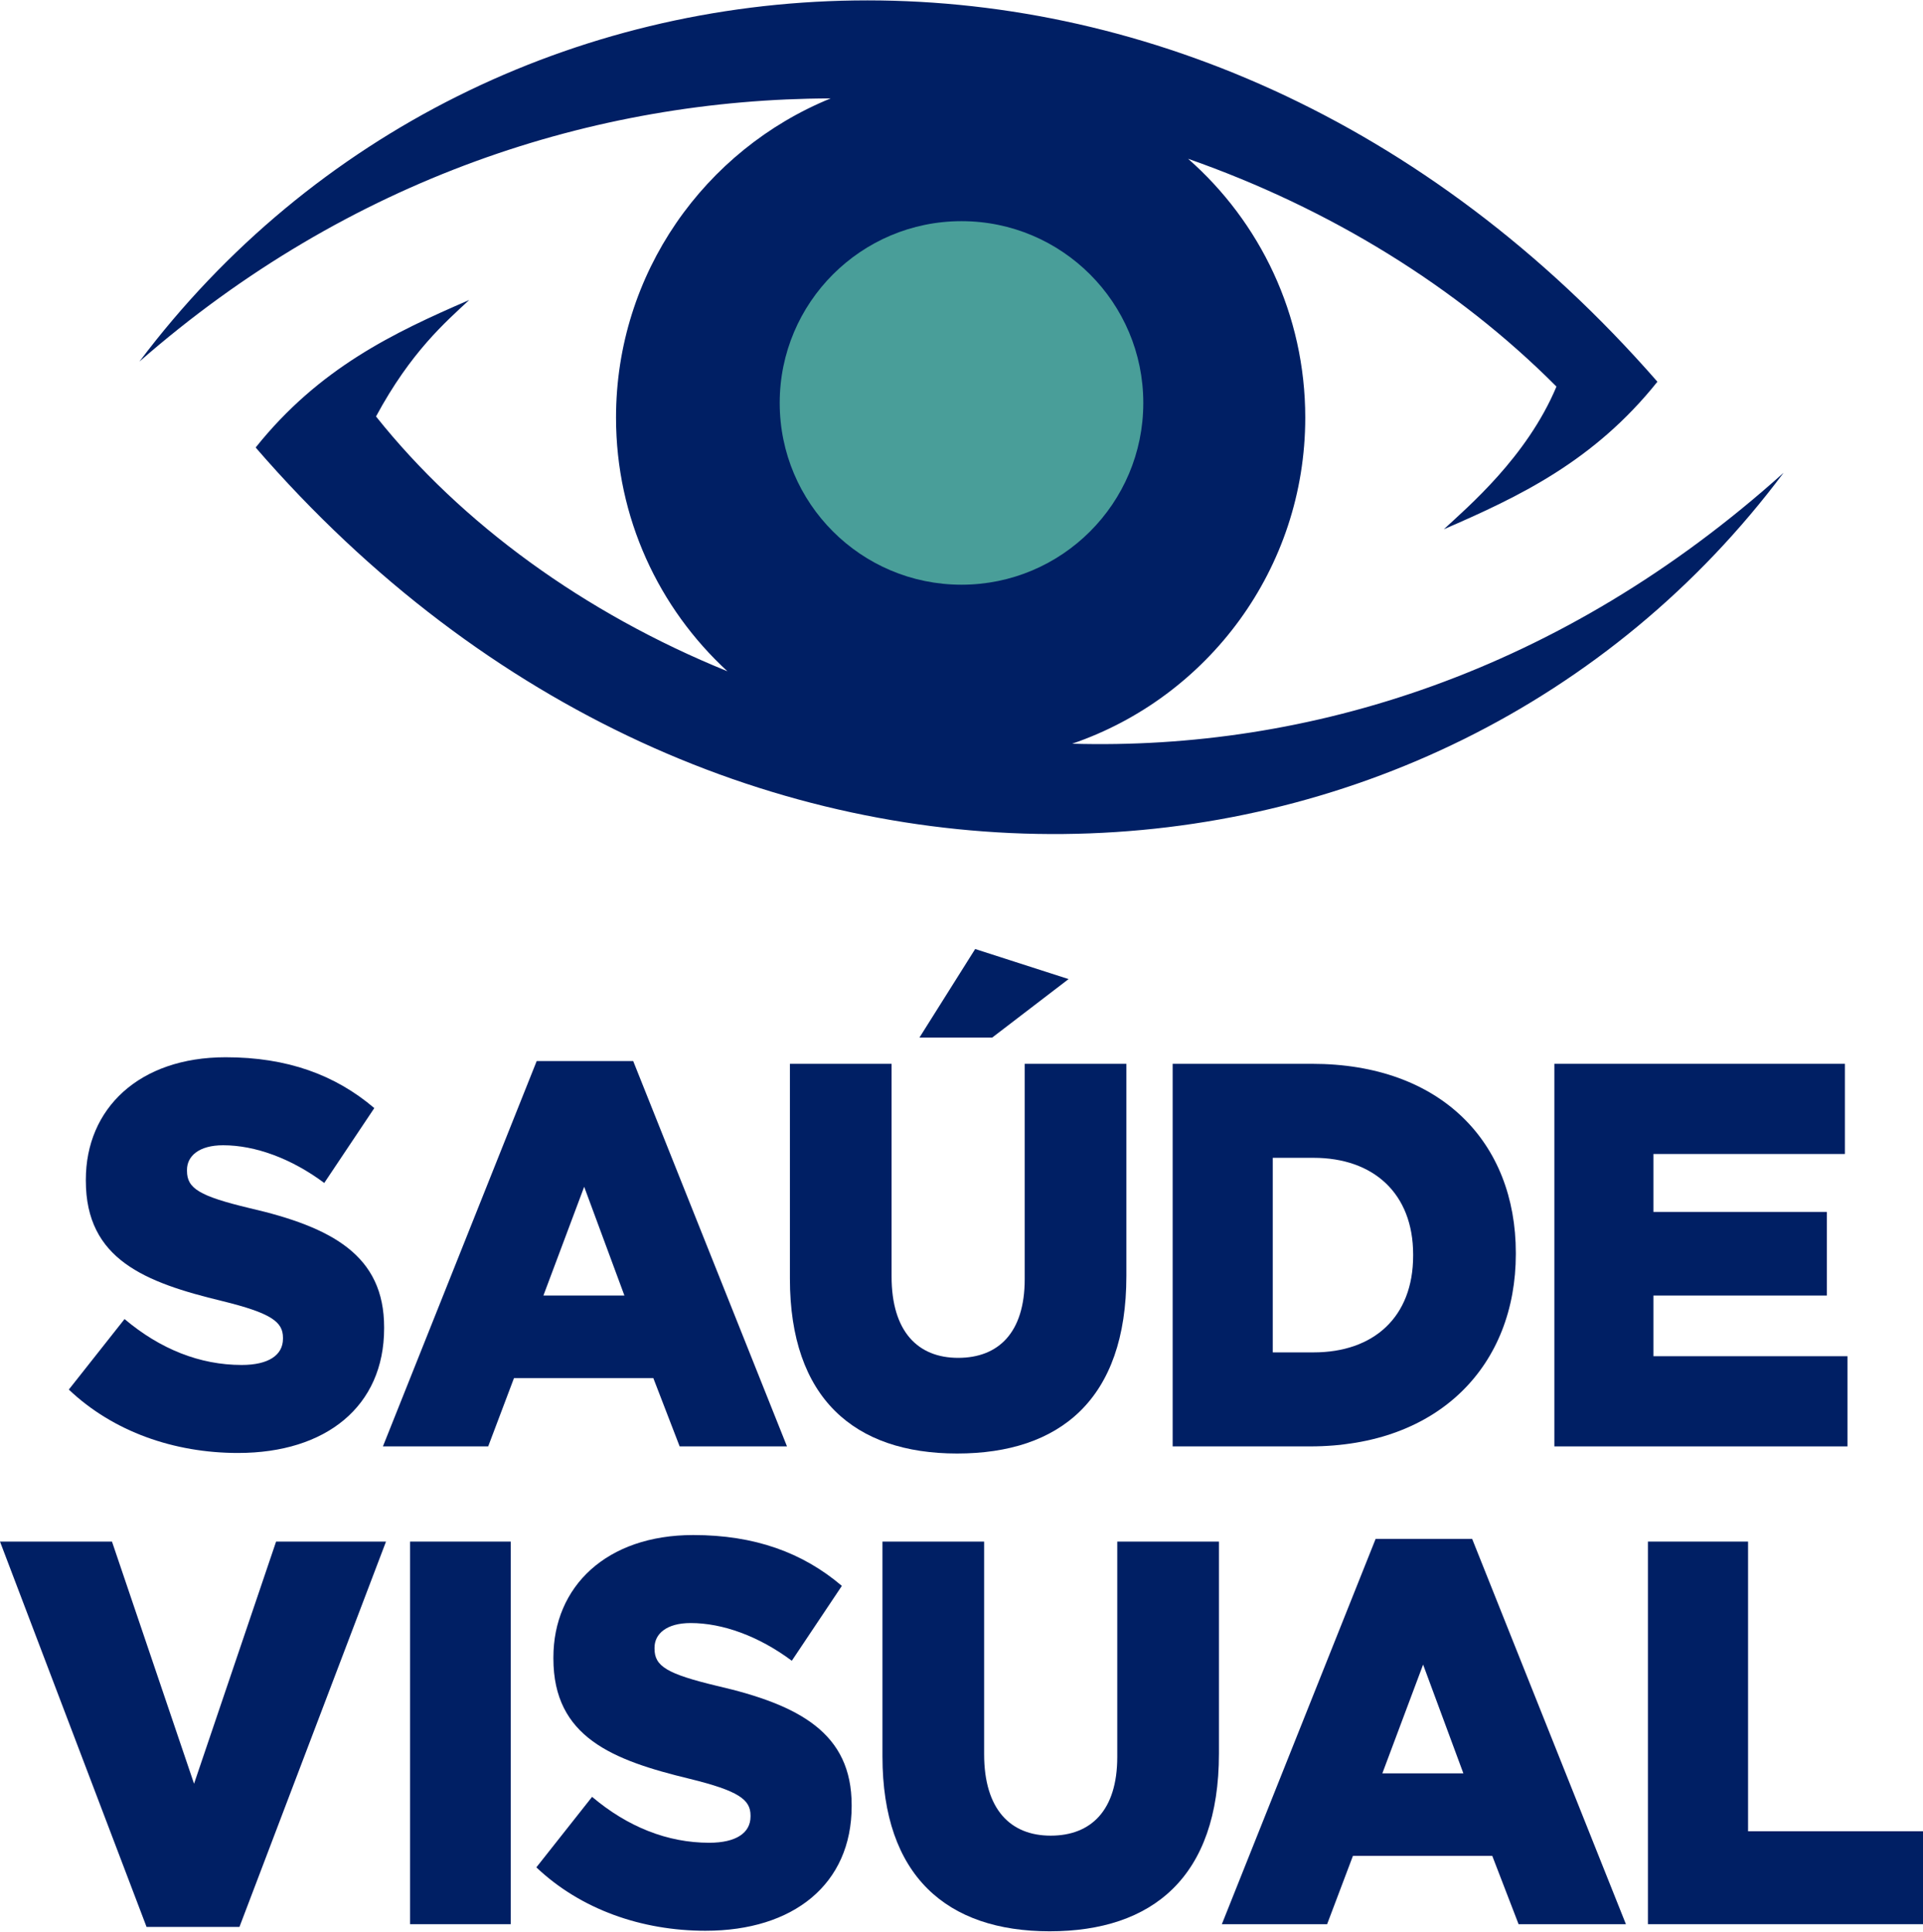
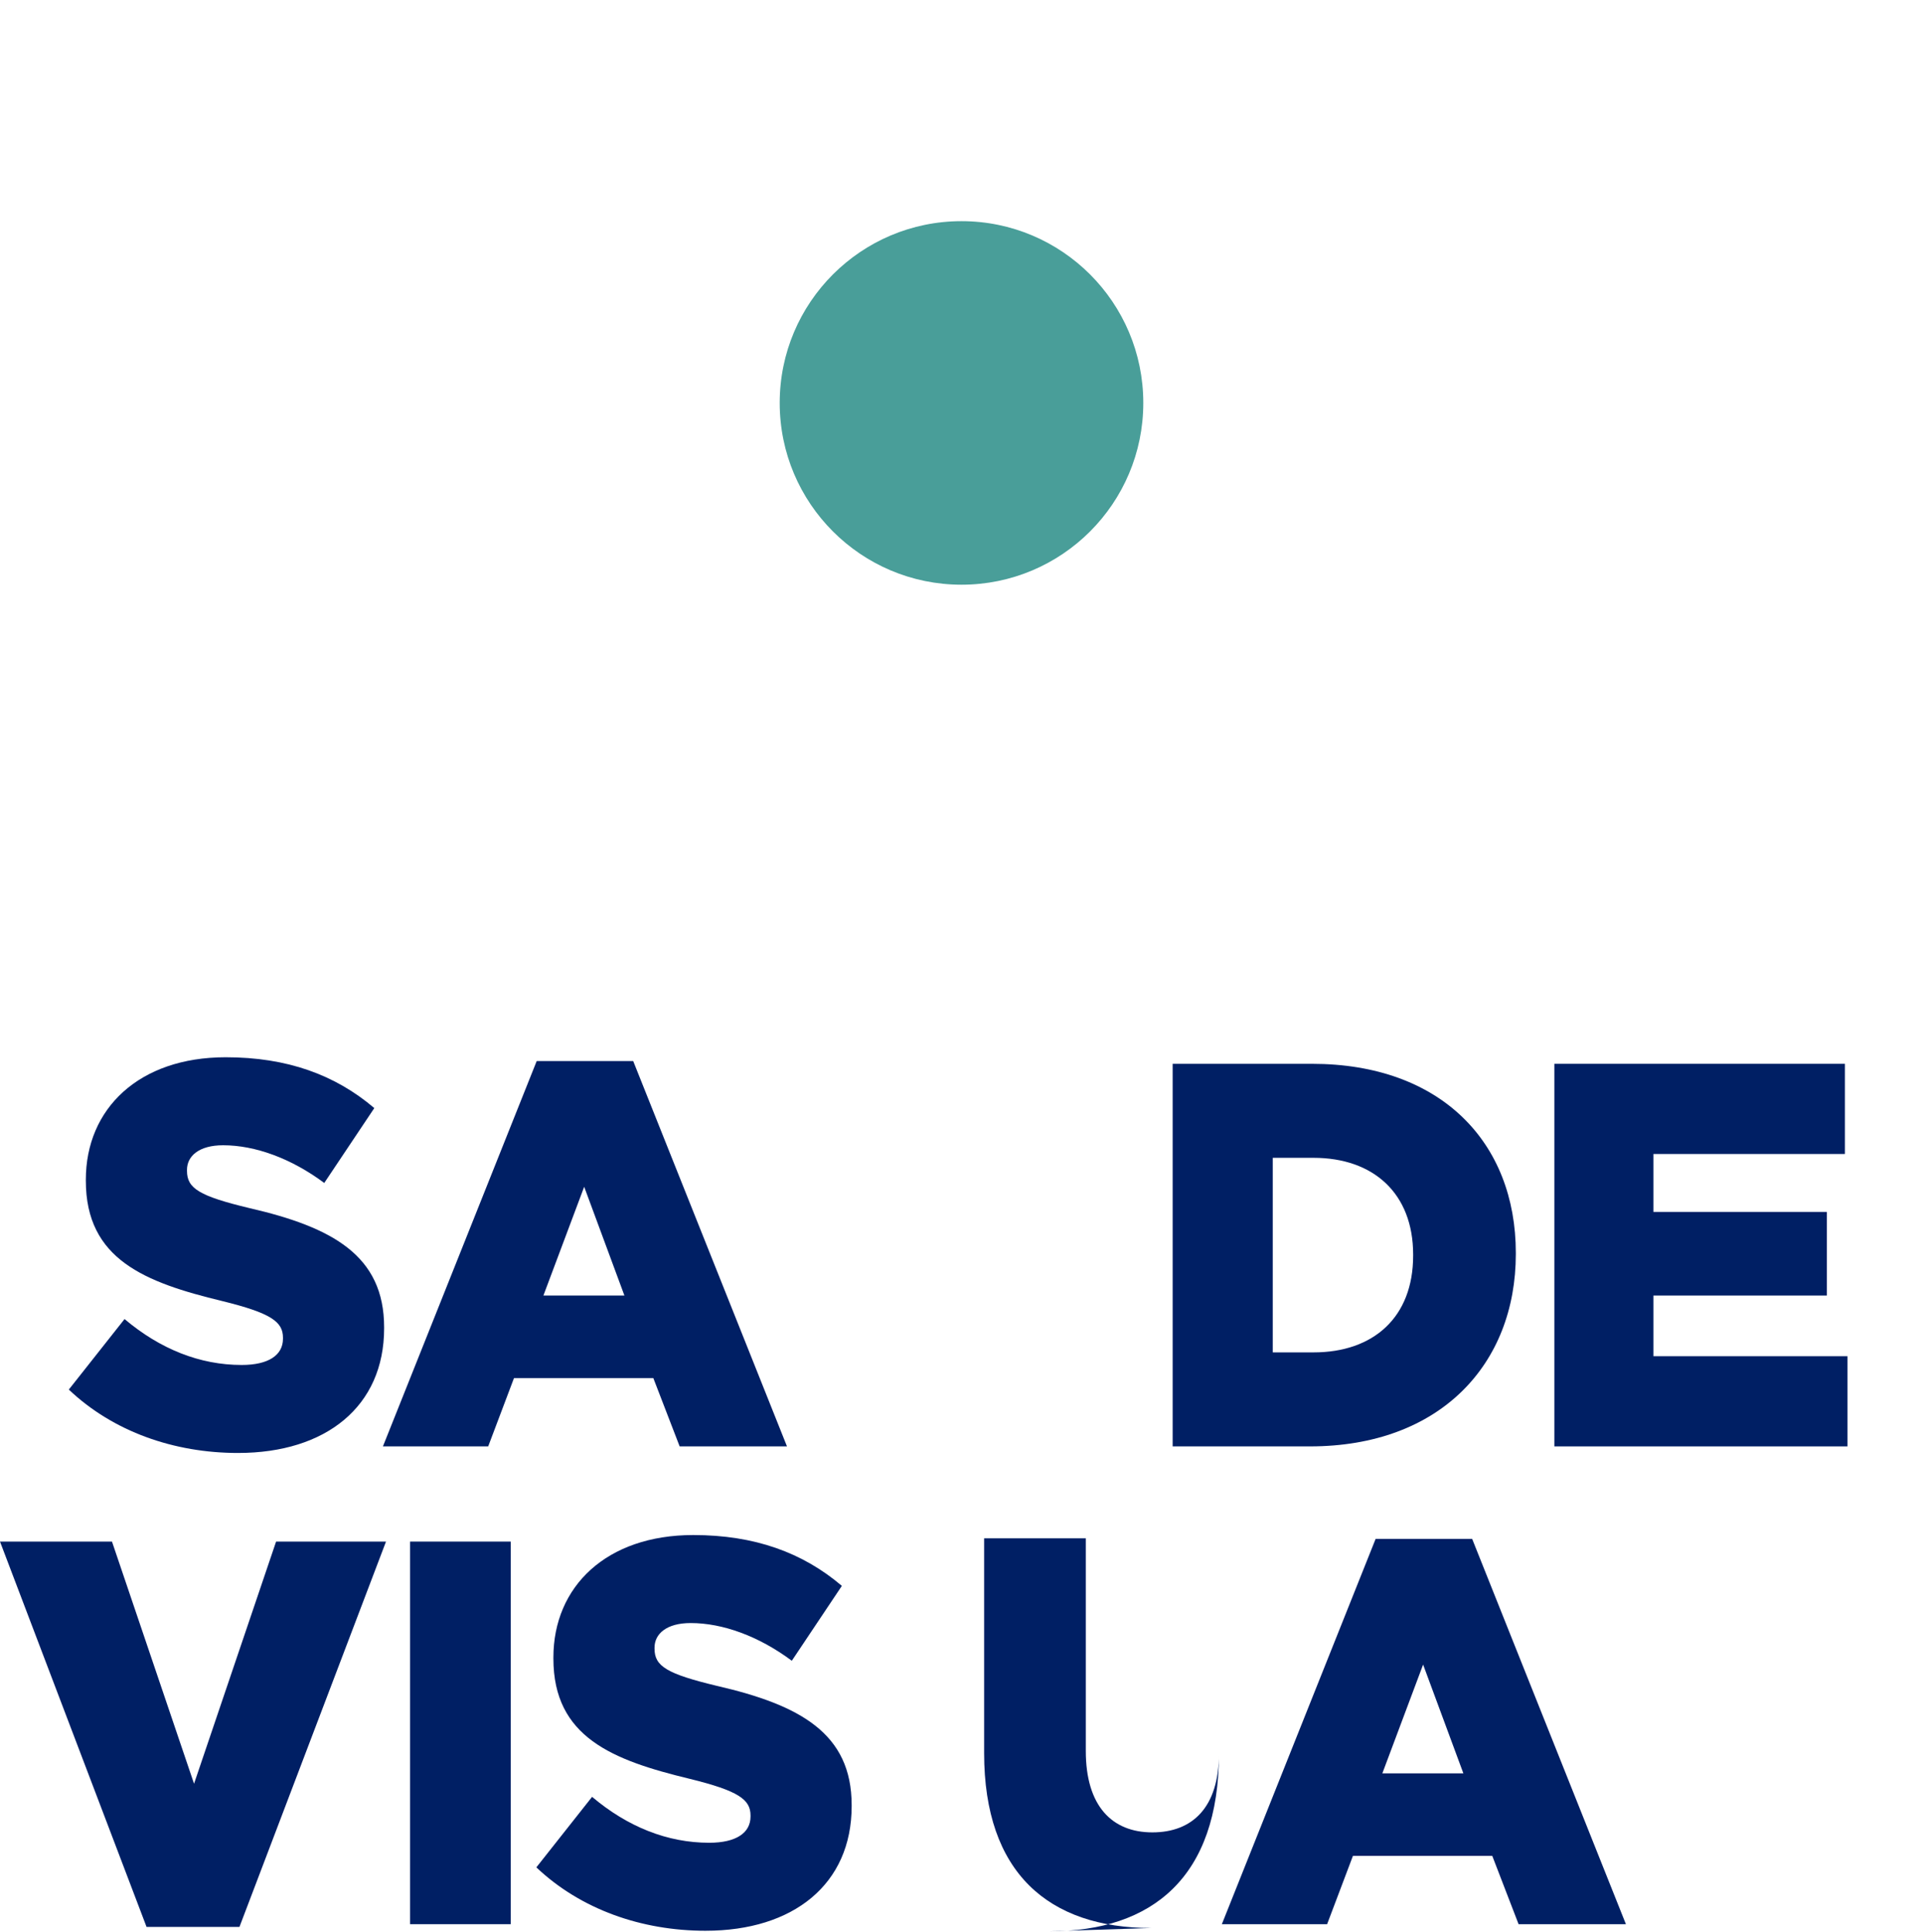
<svg xmlns="http://www.w3.org/2000/svg" xml:space="preserve" width="1080px" height="1085px" version="1.1" style="shape-rendering:geometricPrecision; text-rendering:geometricPrecision; image-rendering:optimizeQuality; fill-rule:evenodd; clip-rule:evenodd" viewBox="0 0 1080 1084.57">
  <defs>
    <style type="text/css">
   
    .fil0 {fill:none}
    .fil1 {fill:#001F64}
    .fil2 {fill:#499E99}
    .fil3 {fill:#001F64;fill-rule:nonzero}
   
  </style>
  </defs>
  <g id="Camada_x0020_1">
    <rect class="fil0" y="0.58" width="1080" height="1080" />
-     <path class="fil1" d="M1001.71 265.33c-194.23,259.75 -598.42,286.06 -858.13,-14.18 35.71,-44.69 77.63,-64.54 119.94,-82.86 -13.2,12.32 -32.73,29.03 -52.34,65.42 47.91,60.13 116.79,110.39 197.36,143.12 -38.46,-35.37 -62.57,-86.11 -62.57,-142.48 0,-81.06 49.85,-150.47 120.55,-179.29 -132.54,0.33 -270.42,44.79 -388.23,147.83 194.08,-258.11 592.61,-286.56 852.55,11.31 -35.72,44.69 -77.64,64.54 -119.95,82.87 13.21,-12.33 46.63,-40.48 63.25,-80.15 -55.75,-55.98 -127.2,-100.02 -206.88,-127.95 40.34,35.47 65.8,87.45 65.8,145.38 0,84.97 -54.76,157.14 -130.9,183.17 132.17,3.79 274.26,-39.51 399.55,-152.19z" />
    <circle class="fil2" cx="540" cy="226.11" r="102.1" />
    <path class="fil3" d="M133.71 815.9c49.27,0 82.02,-26.1 82.02,-70l0 -0.61c0,-40.22 -28.98,-56.18 -75.65,-66.93 -28.11,-6.75 -35.06,-11.05 -35.06,-20.87l0 -0.62c0,-7.67 6.66,-13.81 20.28,-13.81 17.97,0 38.26,7.37 56.81,21.18l28.11 -42.06c-22.02,-18.73 -48.98,-28.55 -83.47,-28.55 -48.69,0 -78.54,28.86 -78.54,68.77l0 0.61c0,44.21 33.33,57.1 76.51,67.54 27.54,6.76 34.2,11.67 34.2,20.57l0 0.62c0,9.21 -8.11,14.73 -23.18,14.73 -23.48,0 -45.79,-8.9 -65.79,-25.79l-31.3 39.61c24.92,23.64 59.12,35.61 95.06,35.61z" />
    <path id="1" class="fil3" d="M215.06 812.21l59.12 0 14.49 -38.37 78.25 0 14.79 38.37 60.28 0 -86.37 -216.43 -54.2 0 -86.36 216.43zm90.13 -84.73l22.9 -61.09 22.6 61.09 -45.5 0z" />
-     <path id="2" class="fil3" d="M516.38 582.58l40.86 0 42.9 -32.85 -52.46 -16.89 -31.3 49.74zm21.16 233.63c57.67,0 95.06,-30.4 95.06,-99.78l0 -119.11 -57.1 0 0 120.95c0,30.09 -14.78,44.21 -37.38,44.21 -22.61,0 -37.39,-14.73 -37.39,-45.74l0 -119.42 -57.1 0 0 120.65c0,67.23 36.23,98.24 93.91,98.24z" />
    <path id="3" class="fil3" d="M658.59 812.21l77.09 0c73.04,0 115.64,-46.05 115.64,-108.06l0 -0.61c0,-62.02 -42.02,-106.22 -114.48,-106.22l-78.25 0 0 214.89zm56.22 -52.8l0 -109.29 22.9 0c33.62,0 55.94,19.95 55.94,54.34l0 0.61c0,34.69 -22.32,54.34 -55.94,54.34l-22.9 0z" />
    <polygon id="4" class="fil3" points="872.96,812.21 1037.58,812.21 1037.58,761.56 928.61,761.56 928.61,727.48 1025.99,727.48 1025.99,680.51 928.61,680.51 928.61,647.97 1036.14,647.97 1036.14,597.32 872.96,597.32 " />
    <polygon id="5" class="fil3" points="82.31,1082.12 134.48,1082.12 216.79,865.68 155.06,865.68 108.98,1001.68 62.89,865.68 0,865.68 " />
    <polygon id="6" class="fil3" points="230.32,1080.58 286.83,1080.58 286.83,865.68 230.32,865.68 " />
    <path id="7" class="fil3" d="M396.29 1084.27c49.27,0 82.02,-26.1 82.02,-70l0 -0.61c0,-40.22 -28.98,-56.18 -75.64,-66.93 -28.11,-6.75 -35.07,-11.05 -35.07,-20.87l0 -0.62c0,-7.67 6.67,-13.81 20.29,-13.81 17.97,0 38.26,7.36 56.81,21.18l28.11 -42.06c-22.03,-18.73 -48.98,-28.55 -83.47,-28.55 -48.69,0 -78.54,28.86 -78.54,68.77l0 0.61c0,44.21 33.33,57.1 76.51,67.54 27.53,6.76 34.2,11.67 34.2,20.57l0 0.62c0,9.2 -8.12,14.73 -23.19,14.73 -23.47,0 -45.79,-8.9 -65.79,-25.79l-31.3 39.61c24.93,23.63 59.13,35.61 95.06,35.61z" />
-     <path id="8" class="fil3" d="M589.51 1084.57c57.68,0 95.07,-30.39 95.07,-99.77l0 -119.12 -57.1 0 0 120.96c0,30.09 -14.78,44.21 -37.39,44.21 -22.6,0 -37.38,-14.74 -37.38,-45.74l0 -119.43 -57.1 0 0 120.66c0,67.23 36.23,98.23 93.9,98.23z" />
+     <path id="8" class="fil3" d="M589.51 1084.57c57.68,0 95.07,-30.39 95.07,-99.77c0,30.09 -14.78,44.21 -37.39,44.21 -22.6,0 -37.38,-14.74 -37.38,-45.74l0 -119.43 -57.1 0 0 120.66c0,67.23 36.23,98.23 93.9,98.23z" />
    <path id="9" class="fil3" d="M686.22 1080.58l59.12 0 14.5 -38.37 78.25 0 14.78 38.37 60.28 0 -86.36 -216.43 -54.2 0 -86.37 216.43zm90.14 -84.73l22.89 -61.09 22.61 61.09 -45.5 0z" />
-     <polygon id="10" class="fil3" points="925.52,1080.58 1080,1080.58 1080,1028.39 981.75,1028.39 981.75,865.68 925.52,865.68 " />
  </g>
</svg>